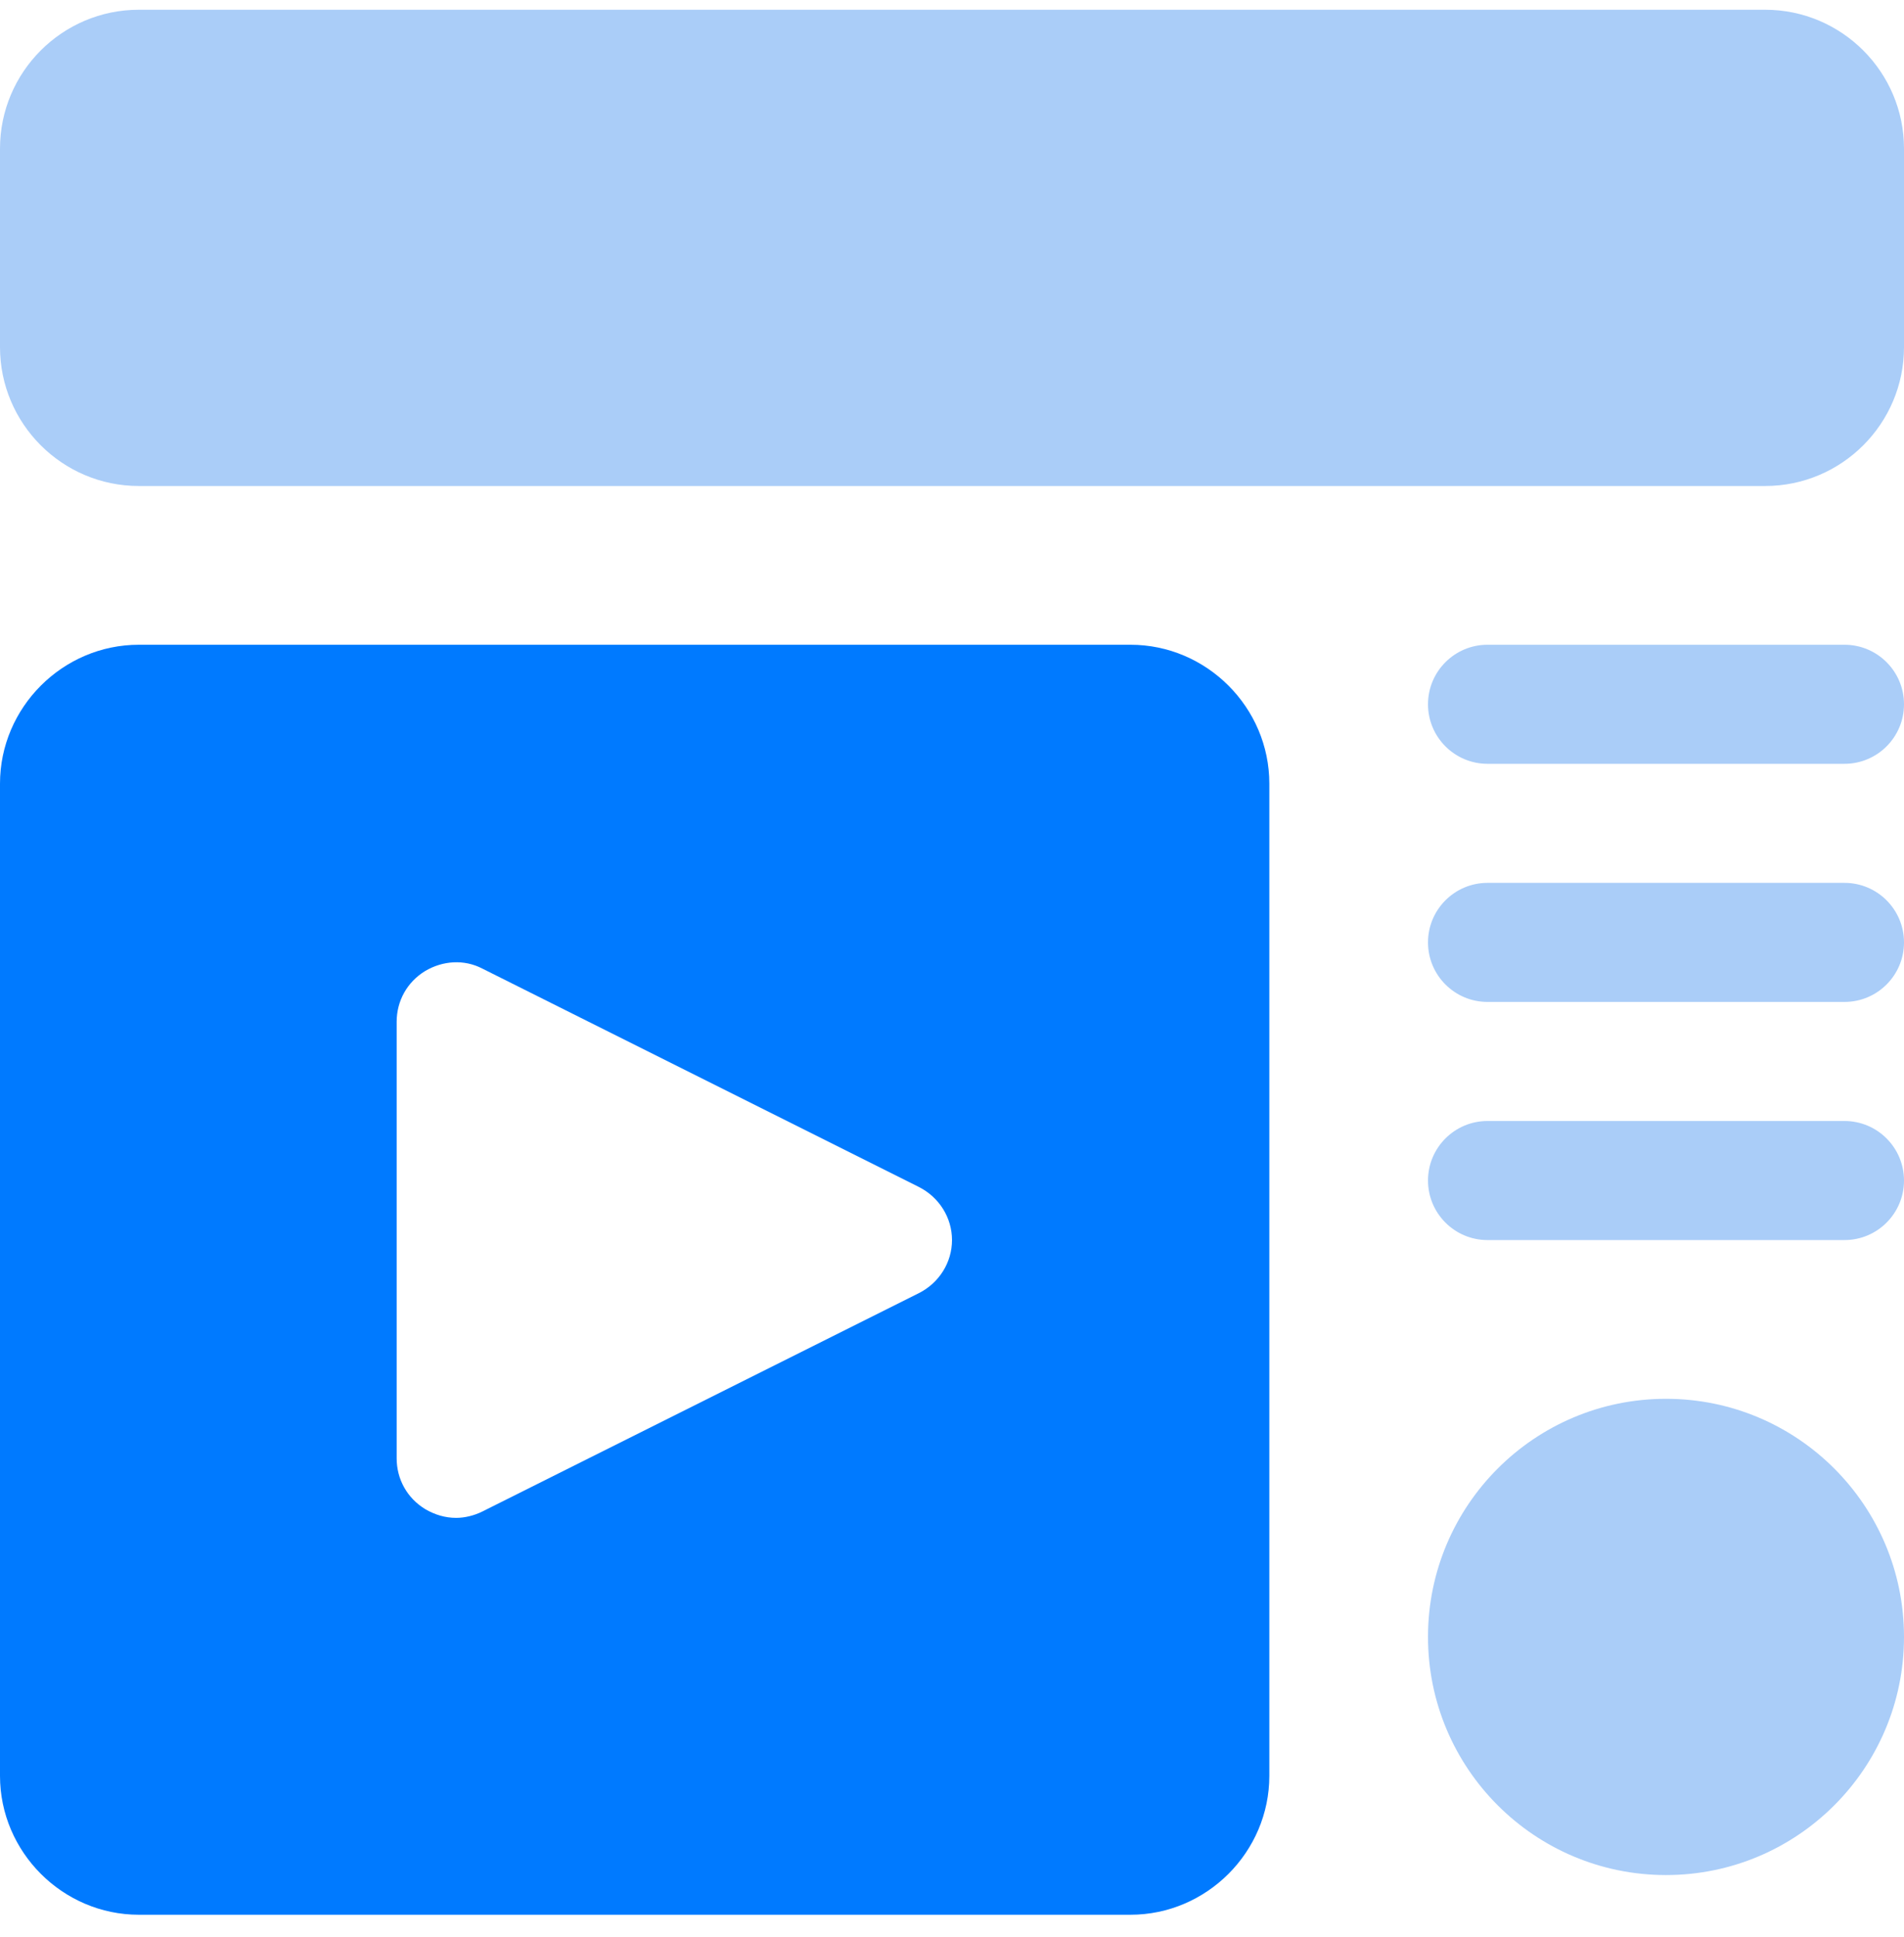
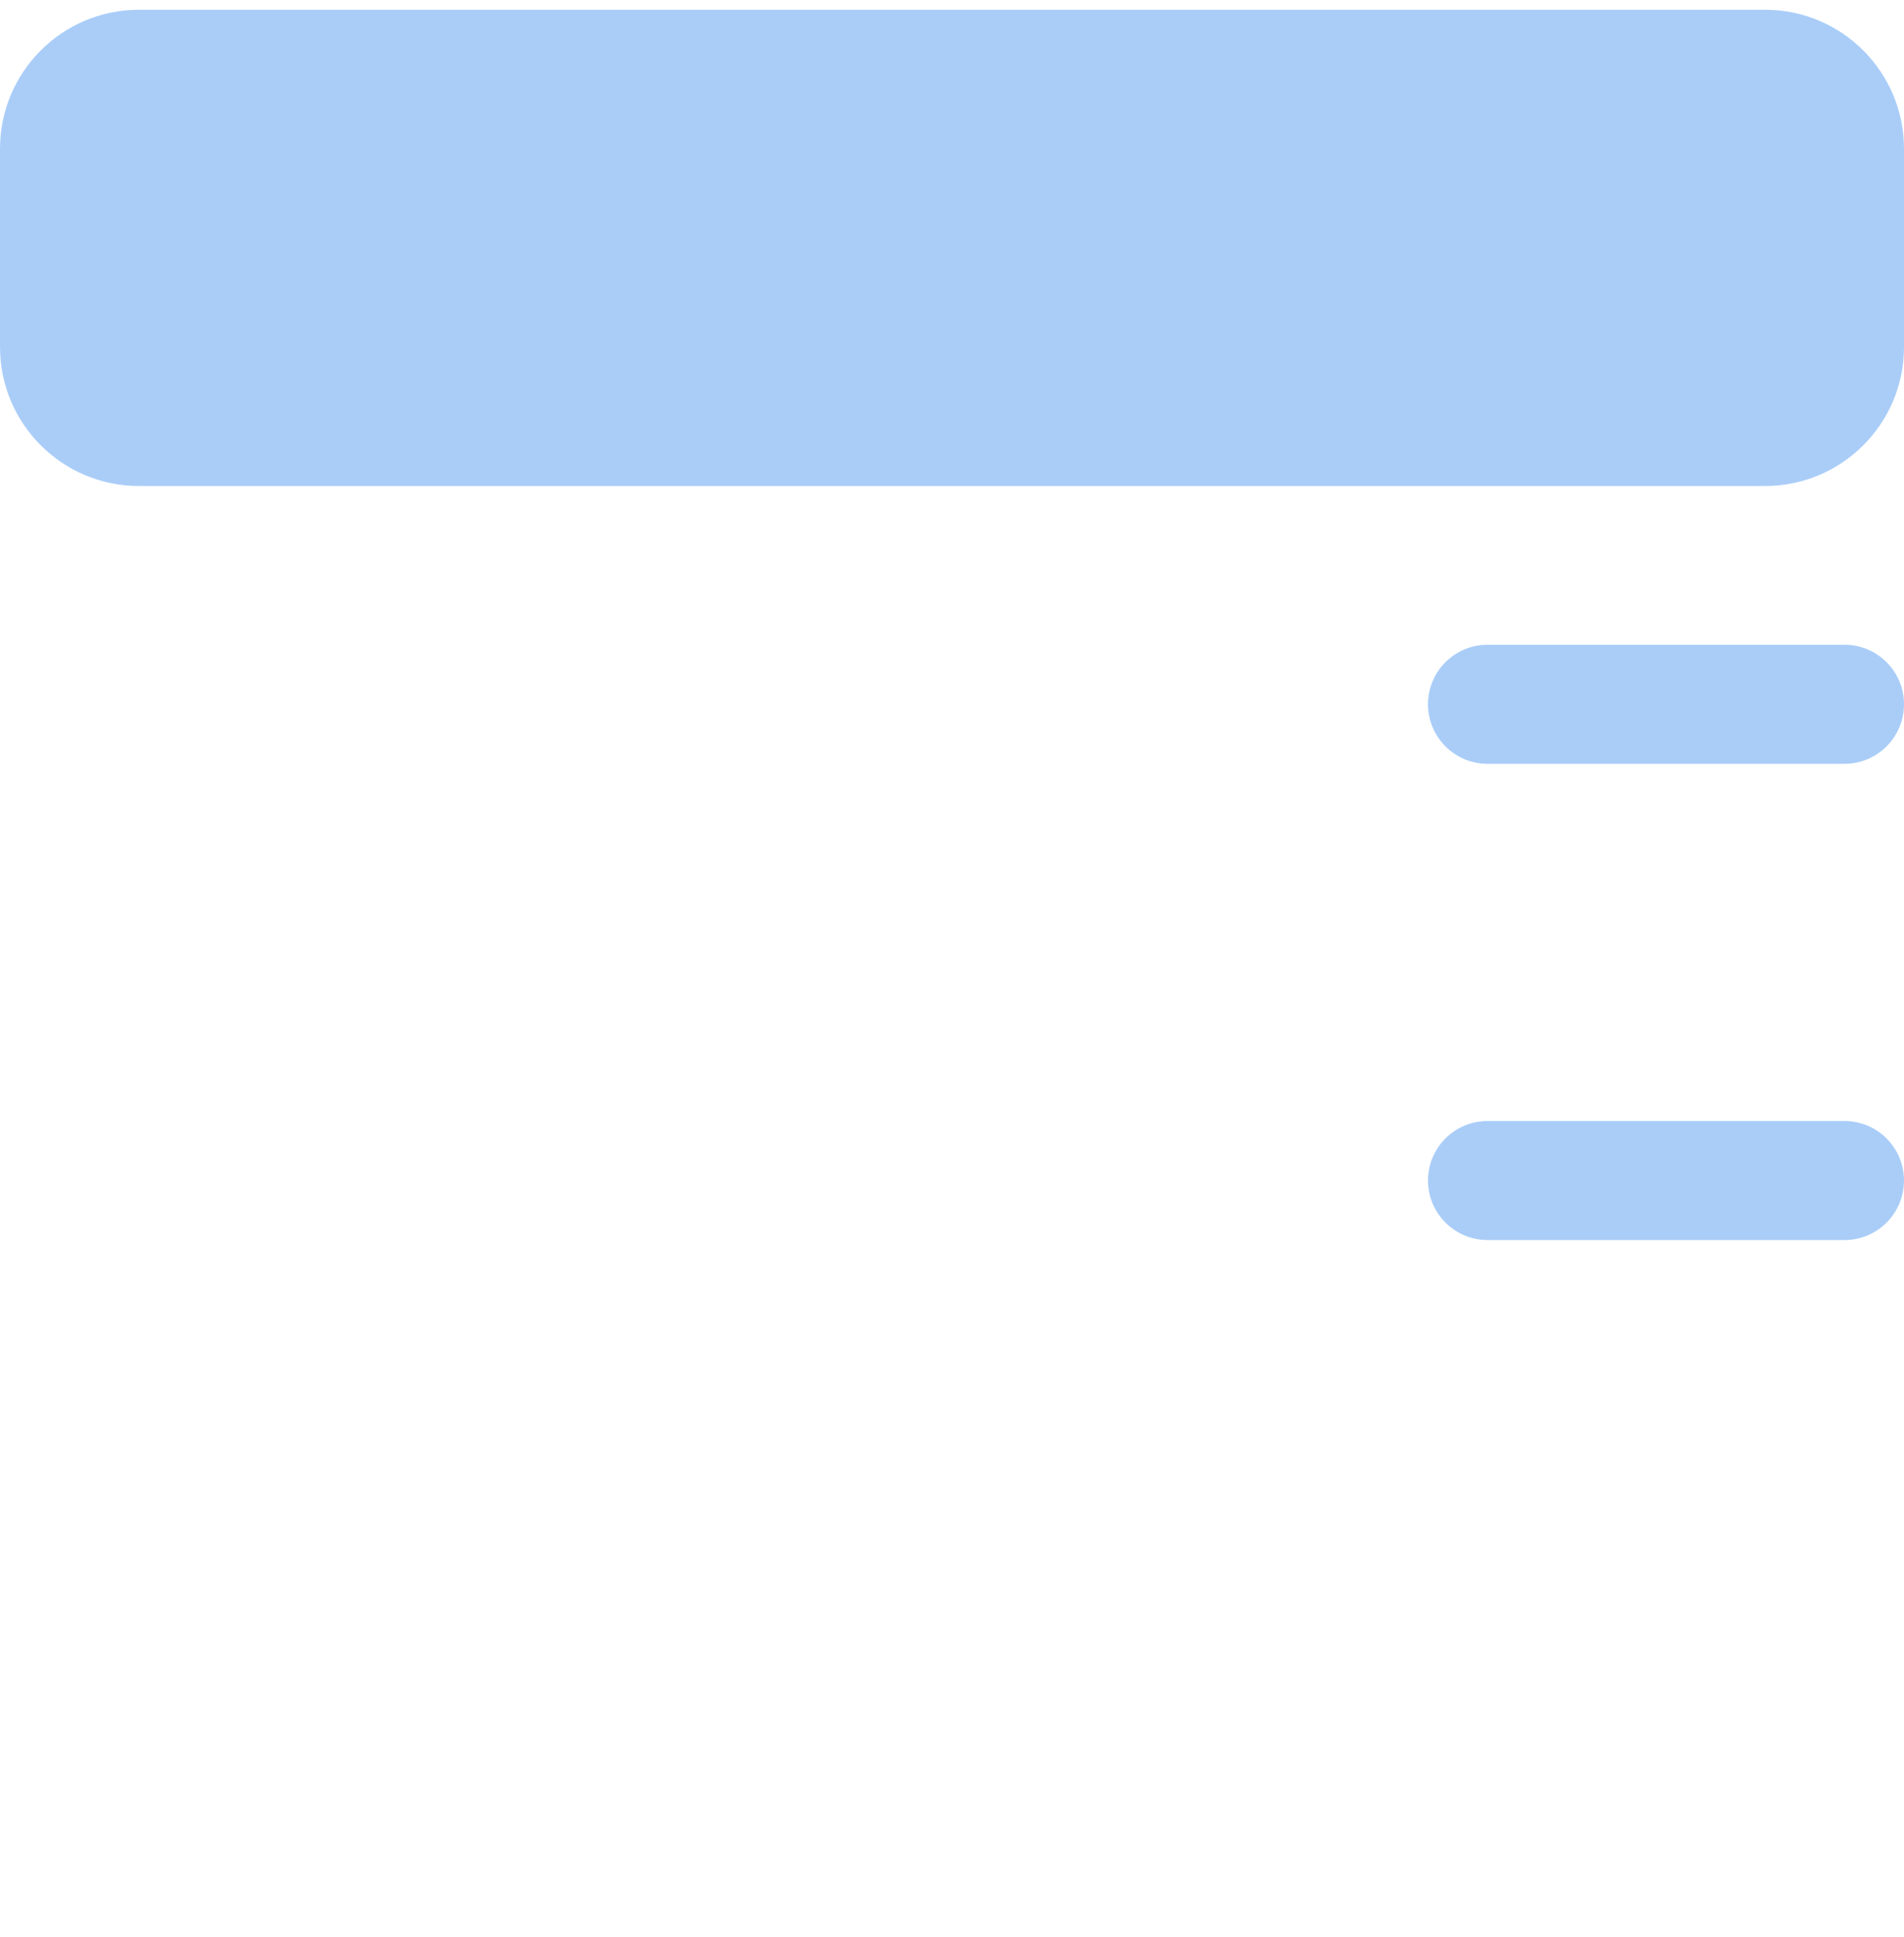
<svg xmlns="http://www.w3.org/2000/svg" width="60" height="61" viewBox="0 0 60 61" fill="none">
  <g clip-path="url(#clip0)">
    <path d="M55.625 0.307H4.375C1.963 0.307 0 2.27 0 4.682V10.932C0 13.345 1.963 15.307 4.375 15.307H55.625C58.038 15.307 60 13.345 60 10.932V4.682C60 2.27 58.038 0.307 55.625 0.307V0.307Z" fill="#AACDF8" />
-     <path d="M4.375 60.307H35.625C38.025 60.307 40 58.332 40 55.932V24.682C40 22.282 38.025 20.307 35.625 20.307H4.375C1.975 20.307 0 22.282 0 24.682V55.932C0 58.332 1.975 60.307 4.375 60.307V60.307ZM12.5 45.932V32.182C12.5 31.532 12.825 30.932 13.4 30.582C13.95 30.257 14.625 30.207 15.2 30.507L28.95 37.382C29.6 37.707 30 38.357 30 39.057C30 39.757 29.6 40.407 28.95 40.732L15.2 47.607C14.95 47.732 14.65 47.807 14.375 47.807C14.025 47.807 13.7 47.707 13.4 47.532C12.825 47.182 12.5 46.582 12.5 45.932V45.932Z" fill="#007AFF" />
-     <path d="M52.5 59.057C56.642 59.057 60 55.699 60 51.557C60 47.415 56.642 44.057 52.5 44.057C48.358 44.057 45 47.415 45 51.557C45 55.699 48.358 59.057 52.5 59.057Z" fill="#AACDF8" />
-     <path d="M58.125 27.807H46.875C45.84 27.807 45 28.647 45 29.682C45 30.717 45.84 31.557 46.875 31.557H58.125C59.16 31.557 60 30.717 60 29.682C60 28.647 59.16 27.807 58.125 27.807V27.807Z" fill="#AACDF8" />
    <path d="M58.125 20.307H46.875C45.84 20.307 45 21.147 45 22.182C45 23.217 45.84 24.057 46.875 24.057H58.125C59.16 24.057 60 23.217 60 22.182C60 21.147 59.16 20.307 58.125 20.307Z" fill="#AACDF8" />
    <path d="M58.125 35.307H46.875C45.84 35.307 45 36.147 45 37.182C45 38.217 45.84 39.057 46.875 39.057H58.125C59.16 39.057 60 38.217 60 37.182C60 36.147 59.16 35.307 58.125 35.307Z" fill="#AACDF8" />
  </g>
  <defs>
    <clipPath id="clip0">
      <rect width="60" height="60" fill="white" transform="translate(0 0.307)" />
    </clipPath>
  </defs>
</svg>